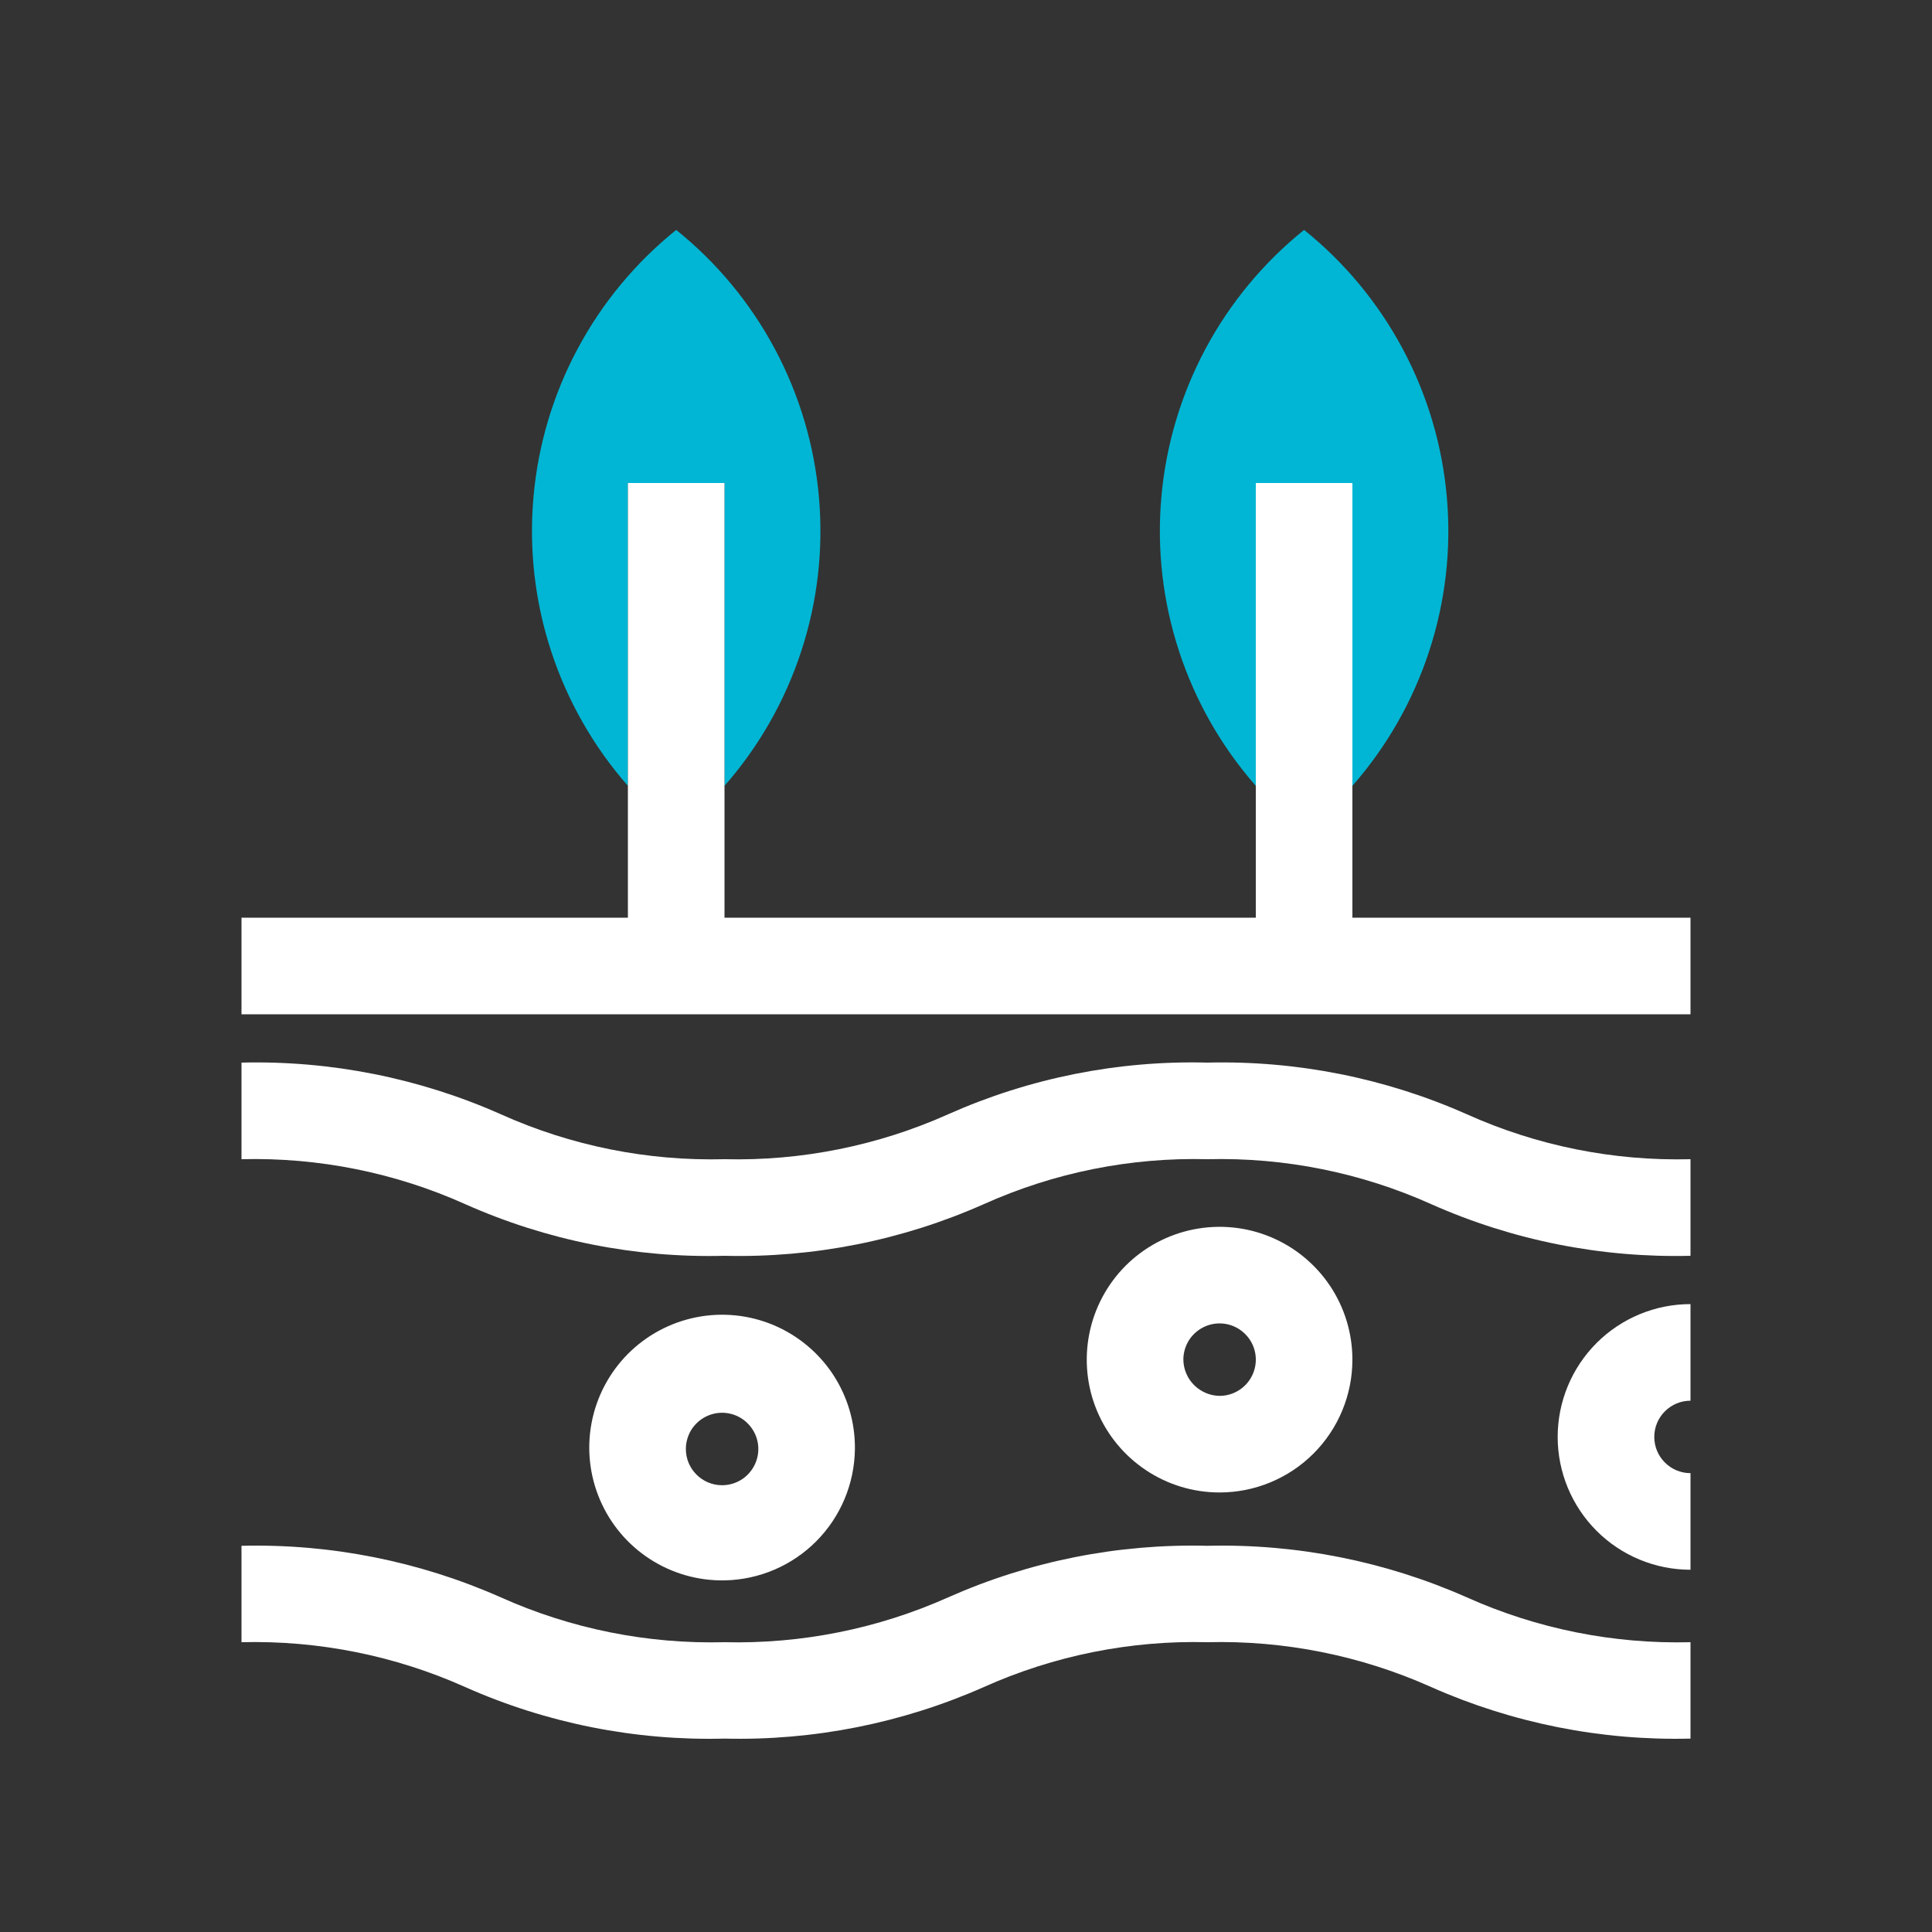
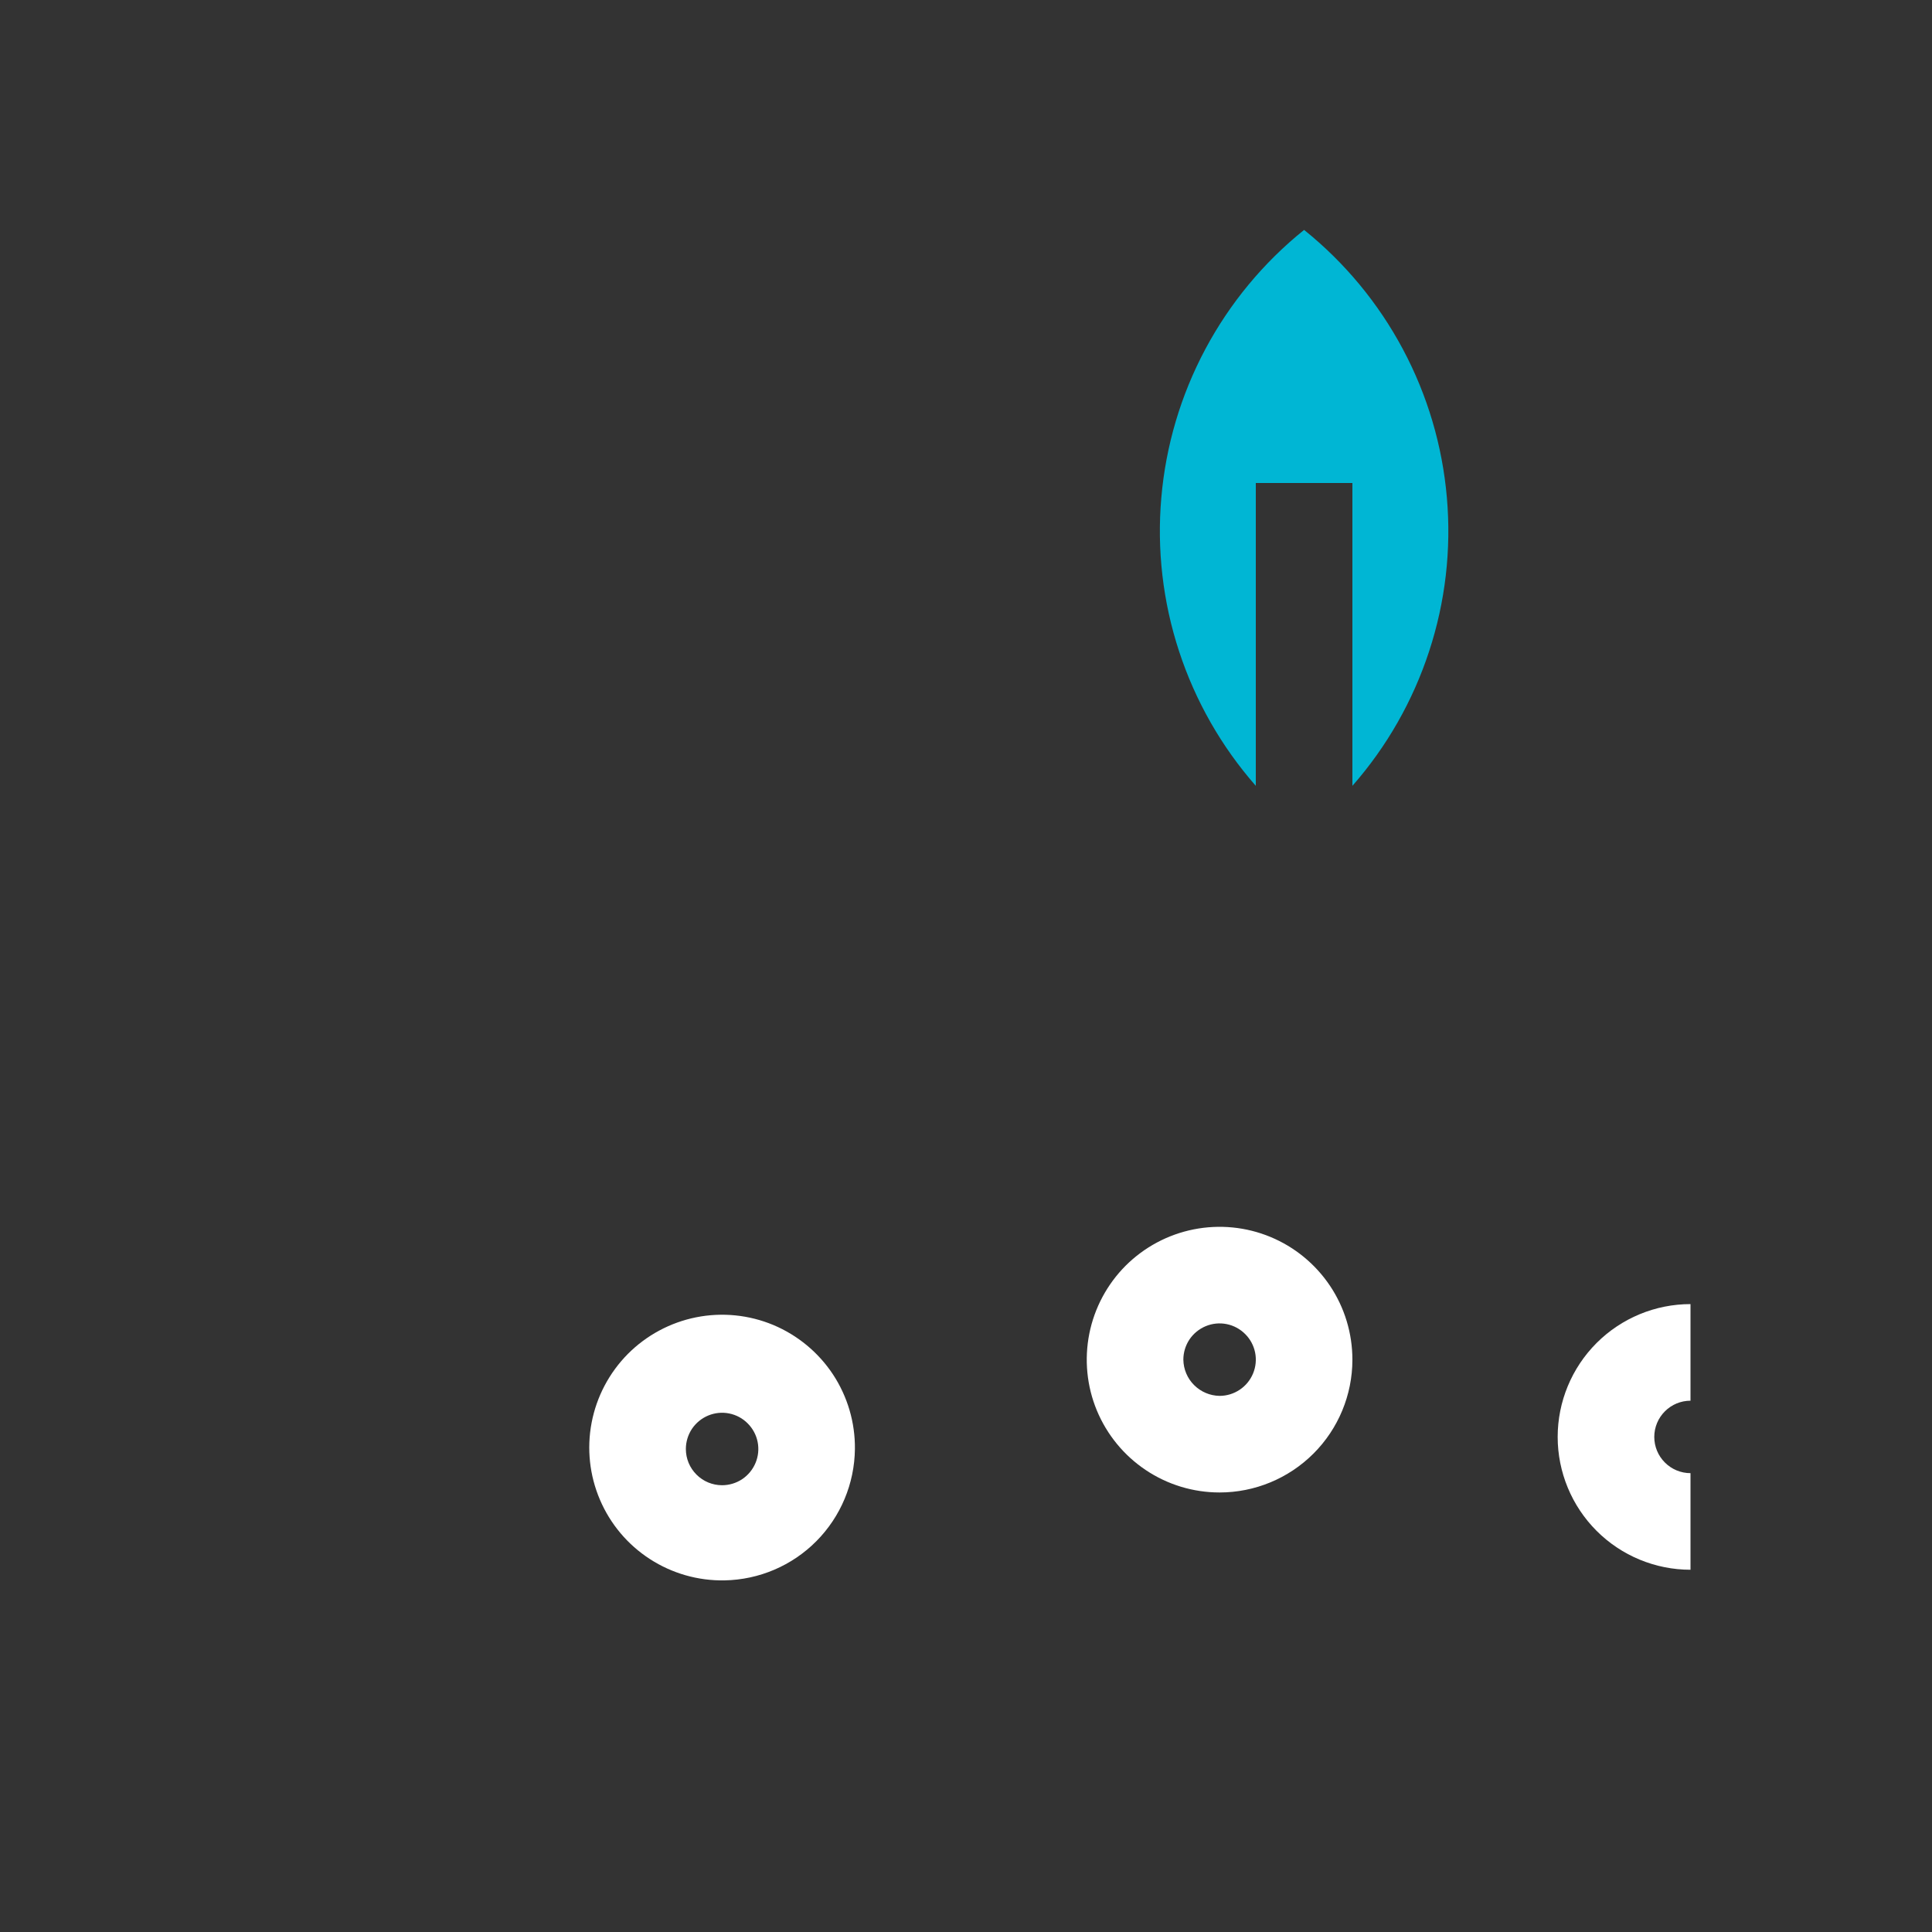
<svg xmlns="http://www.w3.org/2000/svg" width="40" height="40" viewBox="0 0 40 40" fill="none">
  <rect x="0" y="0" width="40" height="40" fill="#333333" stroke="none" />
  <path d="M28 10V16.27C28.712 15.459 29.252 14.511 29.588 13.486C29.925 12.46 30.05 11.377 29.956 10.302C29.863 9.226 29.553 8.181 29.045 7.229C28.537 6.276 27.841 5.436 27 4.76C26.159 5.436 25.463 6.276 24.955 7.229C24.447 8.181 24.137 9.226 24.044 10.302C23.95 11.377 24.075 12.46 24.412 13.486C24.748 14.511 25.288 15.459 26 16.27V10H28Z" fill="#00B6D4" />
-   <path d="M15 10V16.27C15.712 15.459 16.252 14.511 16.588 13.486C16.925 12.46 17.05 11.377 16.956 10.302C16.863 9.226 16.553 8.181 16.045 7.229C15.537 6.276 14.841 5.436 14 4.76C13.159 5.436 12.463 6.276 11.955 7.229C11.447 8.181 11.137 9.226 11.044 10.302C10.95 11.377 11.075 12.46 11.412 13.486C11.748 14.511 12.288 15.459 13 16.27V10H15Z" fill="#00B6D4" />
-   <path d="M28 19V16.27V10H26V16.27V19H15V16.27V10H13V16.27V19H5V21H35V19H28Z" fill="white" />
-   <path d="M25 22C23.153 21.952 21.318 22.318 19.63 23.07C18.175 23.721 16.593 24.039 15 24C13.406 24.041 11.824 23.724 10.37 23.07C8.681 22.32 6.847 21.955 5 22V24C6.593 23.96 8.176 24.277 9.63 24.93C11.318 25.682 13.153 26.048 15 26C16.847 26.045 18.681 25.68 20.37 24.93C21.824 24.276 23.406 23.959 25 24C26.593 23.96 28.176 24.277 29.63 24.93C31.318 25.681 33.153 26.046 35 26V24C33.406 24.041 31.824 23.724 30.37 23.07C28.681 22.32 26.847 21.955 25 22V22Z" fill="white" />
-   <path d="M25 32.004C23.153 31.957 21.318 32.321 19.63 33.072C18.175 33.722 16.593 34.039 15 34C13.406 34.041 11.824 33.724 10.37 33.072C8.681 32.324 6.847 31.959 5 32.004V34C6.593 33.96 8.176 34.277 9.63 34.928C11.318 35.679 13.153 36.043 15 35.996C16.847 36.041 18.681 35.676 20.37 34.928C21.824 34.276 23.406 33.959 25 34C26.593 33.96 28.176 34.277 29.63 34.928C31.318 35.677 33.153 36.042 35 35.996V34C33.406 34.041 31.824 33.724 30.37 33.072C28.681 32.324 26.847 31.959 25 32.004V32.004Z" fill="white" />
  <path d="M17.7 30C17.706 29.453 17.548 28.916 17.248 28.459C16.947 28.002 16.516 27.645 16.012 27.433C15.507 27.222 14.95 27.166 14.414 27.273C13.877 27.38 13.384 27.645 12.998 28.033C12.613 28.422 12.352 28.916 12.249 29.454C12.146 29.991 12.206 30.547 12.421 31.05C12.636 31.554 12.996 31.982 13.456 32.279C13.915 32.576 14.453 32.73 15 32.72C15.716 32.707 16.398 32.416 16.902 31.908C17.406 31.4 17.692 30.716 17.7 30V30ZM14.2 30C14.2 29.852 14.244 29.707 14.326 29.583C14.409 29.46 14.526 29.364 14.663 29.307C14.8 29.25 14.951 29.235 15.096 29.264C15.242 29.293 15.376 29.365 15.48 29.47C15.585 29.575 15.657 29.708 15.686 29.854C15.715 29.999 15.7 30.15 15.643 30.287C15.586 30.424 15.49 30.541 15.367 30.624C15.243 30.706 15.098 30.75 14.95 30.75C14.751 30.75 14.56 30.671 14.42 30.53C14.279 30.39 14.2 30.199 14.2 30V30Z" fill="white" />
  <path d="M28 28.15C28 27.606 27.839 27.074 27.537 26.622C27.234 26.17 26.805 25.817 26.302 25.609C25.8 25.401 25.247 25.347 24.713 25.453C24.18 25.559 23.69 25.821 23.305 26.205C22.921 26.59 22.659 27.08 22.553 27.613C22.447 28.147 22.501 28.7 22.709 29.202C22.918 29.705 23.27 30.134 23.722 30.436C24.174 30.739 24.706 30.9 25.25 30.9C25.979 30.9 26.679 30.61 27.195 30.094C27.71 29.579 28 28.879 28 28.15V28.15ZM24.5 28.15C24.5 28.002 24.544 27.857 24.626 27.733C24.709 27.61 24.826 27.514 24.963 27.457C25.1 27.4 25.251 27.385 25.396 27.414C25.542 27.443 25.675 27.515 25.78 27.62C25.885 27.724 25.957 27.858 25.986 28.004C26.015 28.149 26 28.3 25.943 28.437C25.886 28.574 25.79 28.691 25.667 28.773C25.543 28.856 25.398 28.9 25.25 28.9C25.052 28.897 24.863 28.817 24.723 28.677C24.582 28.537 24.503 28.348 24.5 28.15V28.15Z" fill="white" />
  <path d="M32.25 29.75C32.25 30.479 32.54 31.179 33.056 31.695C33.571 32.21 34.271 32.5 35 32.5V30.5C34.801 30.5 34.61 30.421 34.47 30.28C34.329 30.14 34.25 29.949 34.25 29.75C34.25 29.551 34.329 29.36 34.47 29.22C34.61 29.079 34.801 29 35 29V27C34.271 27 33.571 27.29 33.056 27.805C32.54 28.321 32.25 29.021 32.25 29.75V29.75Z" fill="white" />
</svg>